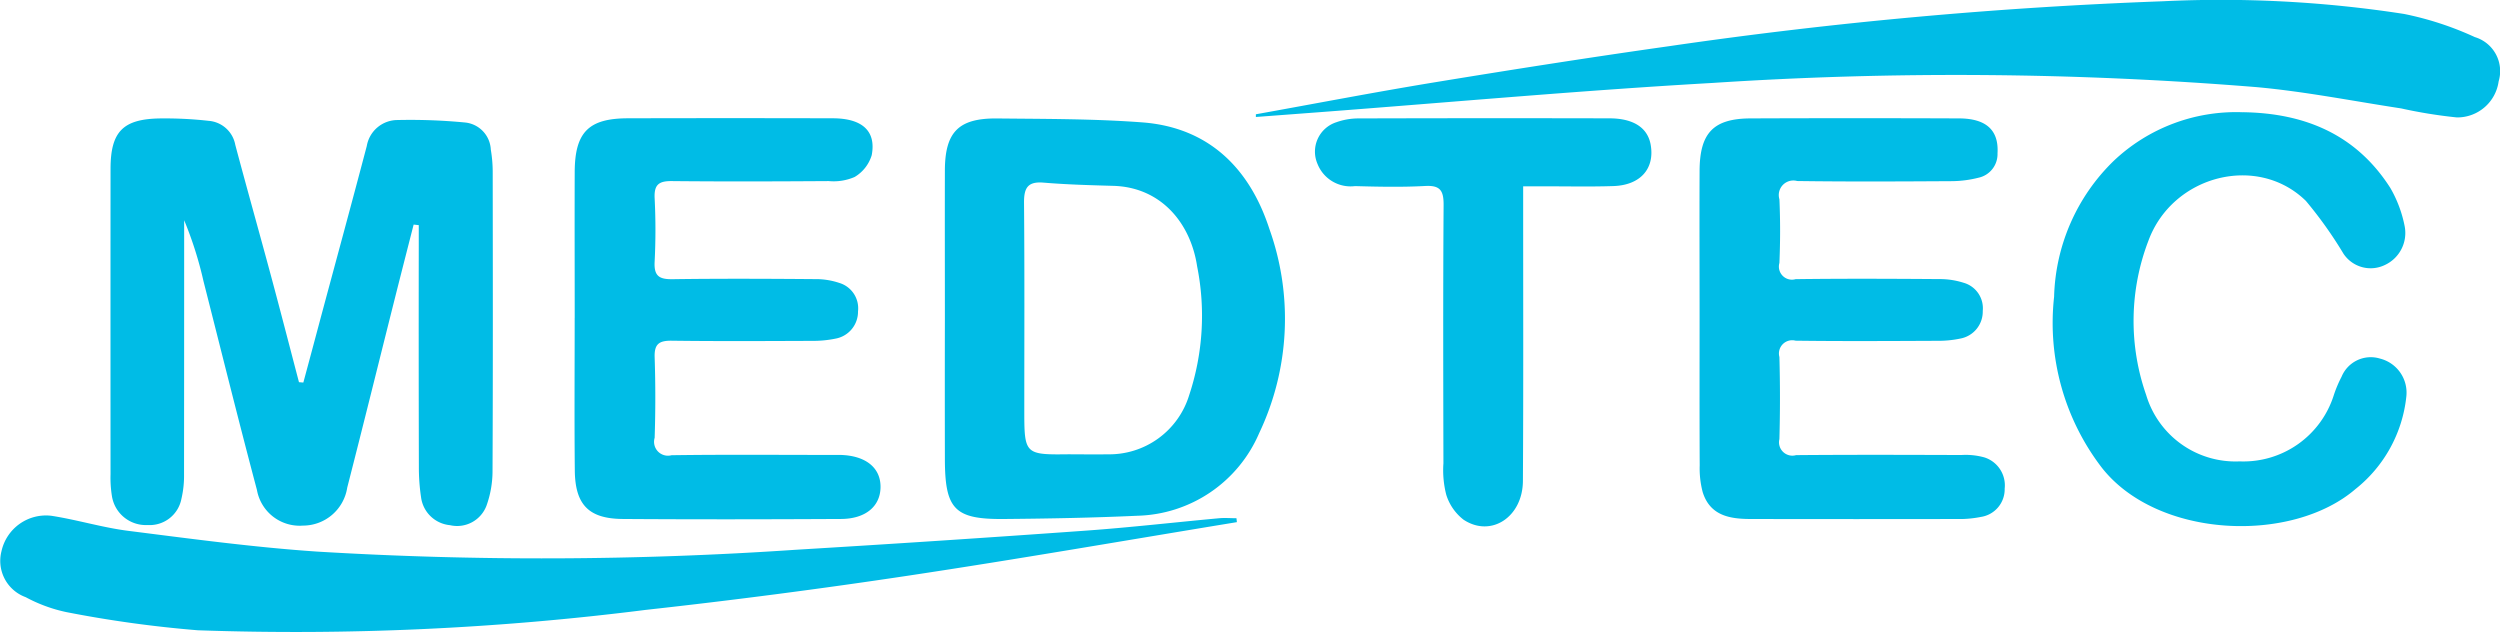
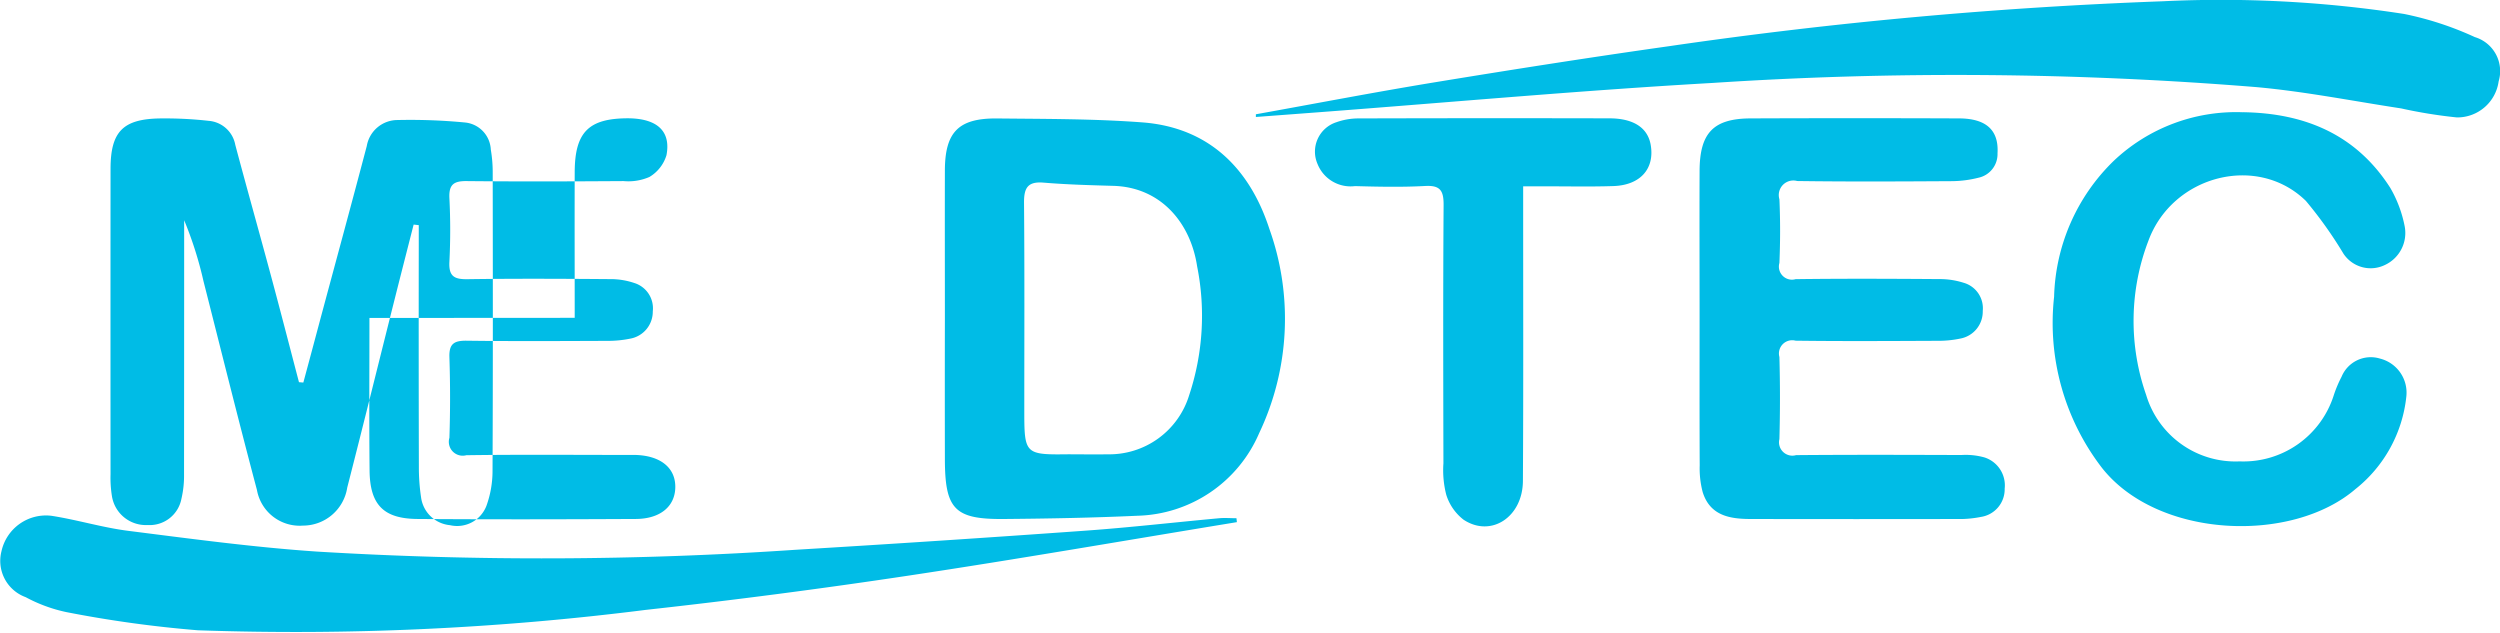
<svg xmlns="http://www.w3.org/2000/svg" viewBox="0 0 170 43.031">
-   <path d="M85.4 7.771c4.082-.733 8.157-1.519 12.25-2.189 5.293-.868 10.593-1.7 15.9-2.449A311.261 311.261 0 01147.074.086a81.405 81.405 0 0116.4.862 21.8 21.8 0 014.816 1.575 2.415 2.415 0 011.618 3.007 2.839 2.839 0 01-2.845 2.455 33.1 33.1 0 01-3.786-.613c-3.283-.5-6.554-1.152-9.855-1.449a252.693 252.693 0 00-36.949-.284c-8.942.508-17.867 1.32-26.8 1.994l-4.274.322v-.186M20.627 26.013q.6-2.224 1.192-4.448c1.043-3.879 2.1-7.756 3.123-11.641a2.126 2.126 0 012.093-1.762 38.912 38.912 0 014.613.17 1.944 1.944 0 011.727 1.842 9.2 9.2 0 01.129 1.472c.009 6.8.019 13.608-.012 20.412a7 7 0 01-.41 2.326 2.134 2.134 0 01-2.483 1.328 2.19 2.19 0 01-1.969-1.911 13.657 13.657 0 01-.147-2.042q-.019-7.582-.007-15.166V15.31l-.349-.039c-.423 1.66-.849 3.319-1.267 4.98-1.083 4.3-2.146 8.608-3.248 12.906a3.048 3.048 0 01-3.012 2.584 2.951 2.951 0 01-3.128-2.423c-1.256-4.727-2.433-9.475-3.639-14.215a25.316 25.316 0 00-1.31-4.126v1.293q0 7.982-.008 15.965a6.866 6.866 0 01-.179 1.688 2.2 2.2 0 01-2.306 1.779 2.333 2.333 0 01-2.421-1.978 7.879 7.879 0 01-.092-1.475q-.007-10.377 0-20.754c0-2.549.841-3.411 3.4-3.442a26.786 26.786 0 013.275.164A2 2 0 0116 9.852c.789 2.966 1.623 5.919 2.421 8.882.651 2.415 1.275 4.837 1.909 7.255l.3.025m43.622-4.383c0-3.345-.008-6.689 0-10.033.008-2.624.926-3.571 3.571-3.543 3.286.035 6.581.021 9.854.267 4.529.341 7.314 3.145 8.646 7.261a18.121 18.121 0 01-.7 13.871 9.267 9.267 0 01-8.281 5.617c-3.019.14-6.042.194-9.064.221-3.37.031-4.021-.658-4.026-4.083q-.009-4.79 0-9.578m8.554 9.262c.831 0 1.661.016 2.491 0a5.681 5.681 0 005.569-4.028 17.137 17.137 0 00.538-8.757c-.445-2.948-2.459-5.376-5.695-5.47-1.582-.044-3.168-.088-4.744-.219-1.089-.092-1.339.366-1.331 1.376.041 4.668.018 9.336.018 14 0 3.136 0 3.136 3.154 3.095zM39.08 21.612c0-3.307-.012-6.614 0-9.92.013-2.7.941-3.642 3.614-3.648q6.978-.019 13.956 0c1.988.008 2.941.874 2.626 2.51a2.594 2.594 0 01-1.16 1.48 3.583 3.583 0 01-1.761.28c-3.555.023-7.11.036-10.666 0-.878-.01-1.217.234-1.174 1.156a42.843 42.843 0 010 4.331c-.055 1 .344 1.2 1.245 1.184 3.214-.046 6.43-.03 9.644-.005a5.01 5.01 0 011.665.258 1.8 1.8 0 011.276 1.934 1.861 1.861 0 01-1.537 1.856 7.545 7.545 0 01-1.573.151c-3.177.012-6.354.031-9.531-.011-.857-.012-1.222.193-1.188 1.132a83.896 83.896 0 010 5.472.944.944 0 001.151 1.183c3.593-.051 7.186-.02 10.779-.02h.681c1.732.039 2.767.866 2.749 2.2-.017 1.293-1.012 2.145-2.681 2.155-4.955.025-9.91.036-14.864 0-2.3-.02-3.22-.972-3.244-3.294-.035-3.458-.009-6.916-.009-10.375zm76.492.019c0-3.344-.014-6.688 0-10.033.014-2.572.952-3.537 3.473-3.547q7.091-.028 14.179 0c1.863.01 2.7.82 2.607 2.374a1.64 1.64 0 01-1.286 1.658 7.615 7.615 0 01-1.785.236c-3.517.021-7.034.04-10.55-.009a.989.989 0 00-1.21 1.241c.065 1.442.06 2.89 0 4.332a.888.888 0 001.1 1.1c3.252-.043 6.5-.028 9.757-.005a5.3 5.3 0 011.664.249 1.8 1.8 0 011.306 1.916 1.862 1.862 0 01-1.513 1.877 7.243 7.243 0 01-1.571.155c-3.214.014-6.428.034-9.643-.008a.9.9 0 00-1.1 1.108q.075 2.79 0 5.585a.907.907 0 001.133 1.089c3.744-.033 7.488-.02 11.232-.008a4.751 4.751 0 011.568.161 1.994 1.994 0 011.385 2.127 1.9 1.9 0 01-1.618 1.922 7.464 7.464 0 01-1.234.141q-7.2.014-14.408 0c-1.419 0-2.778-.218-3.278-1.838a6.311 6.311 0 01-.2-1.8c-.018-3.343-.008-6.687-.008-10.031m-31.46 13.882c-7.445 1.221-14.879 2.516-22.338 3.638q-8.91 1.341-17.87 2.33a189.666 189.666 0 01-30.449 1.386 80.247 80.247 0 01-8.963-1.24 10.312 10.312 0 01-2.746-1.012 2.625 2.625 0 01-1.644-3.128 3.1 3.1 0 013.391-2.406c1.751.27 3.465.8 5.22 1.023 4.269.54 8.543 1.12 12.834 1.411a254.134 254.134 0 0032.539-.121q9.9-.595 19.8-1.306c3.011-.217 6.012-.564 9.019-.84.389-.035.783 0 1.174 0l.03.271m68.433-27.88c4.175.064 7.674 1.506 10 5.149a8.381 8.381 0 01.982 2.639 2.4 2.4 0 01-1.377 2.612 2.217 2.217 0 01-2.793-.783 28.2 28.2 0 00-2.554-3.587c-3.294-3.224-9.065-1.749-10.709 2.712a15.231 15.231 0 00-.152 10.484 6.341 6.341 0 006.36 4.517 6.445 6.445 0 006.4-4.505 8.37 8.37 0 01.527-1.248 2.147 2.147 0 012.615-1.237 2.388 2.388 0 011.791 2.569 9.267 9.267 0 01-3.464 6.307c-4.346 3.73-13.435 3.362-17.228-1.437a16.154 16.154 0 01-3.261-11.64 13.366 13.366 0 014.059-9.249 12.1 12.1 0 018.8-3.3m-48.963 5.037v1.56c0 6.157.019 12.314-.017 18.471-.014 2.462-2.17 3.871-4.037 2.637a3.437 3.437 0 01-1.174-1.69 6.7 6.7 0 01-.194-2.142c-.013-5.854-.028-11.707.012-17.56.007-.972-.217-1.358-1.256-1.3-1.583.086-3.176.052-4.763.008a2.421 2.421 0 01-2.552-1.5 2.1 2.1 0 011.283-2.844 4.467 4.467 0 011.437-.258q8.568-.026 17.134-.006c1.635.005 2.583.64 2.794 1.774.3 1.632-.682 2.772-2.536 2.832-1.585.052-3.176.015-4.765.017h-1.366" fill="#00bce6" fill-rule="evenodd" />
+   <path d="M85.4 7.771c4.082-.733 8.157-1.519 12.25-2.189 5.293-.868 10.593-1.7 15.9-2.449A311.261 311.261 0 01147.074.086a81.405 81.405 0 0116.4.862 21.8 21.8 0 014.816 1.575 2.415 2.415 0 011.618 3.007 2.839 2.839 0 01-2.845 2.455 33.1 33.1 0 01-3.786-.613c-3.283-.5-6.554-1.152-9.855-1.449a252.693 252.693 0 00-36.949-.284c-8.942.508-17.867 1.32-26.8 1.994l-4.274.322v-.186M20.627 26.013q.6-2.224 1.192-4.448c1.043-3.879 2.1-7.756 3.123-11.641a2.126 2.126 0 012.093-1.762 38.912 38.912 0 014.613.17 1.944 1.944 0 011.727 1.842 9.2 9.2 0 01.129 1.472c.009 6.8.019 13.608-.012 20.412a7 7 0 01-.41 2.326 2.134 2.134 0 01-2.483 1.328 2.19 2.19 0 01-1.969-1.911 13.657 13.657 0 01-.147-2.042q-.019-7.582-.007-15.166V15.31l-.349-.039c-.423 1.66-.849 3.319-1.267 4.98-1.083 4.3-2.146 8.608-3.248 12.906a3.048 3.048 0 01-3.012 2.584 2.951 2.951 0 01-3.128-2.423c-1.256-4.727-2.433-9.475-3.639-14.215a25.316 25.316 0 00-1.31-4.126v1.293q0 7.982-.008 15.965a6.866 6.866 0 01-.179 1.688 2.2 2.2 0 01-2.306 1.779 2.333 2.333 0 01-2.421-1.978 7.879 7.879 0 01-.092-1.475q-.007-10.377 0-20.754c0-2.549.841-3.411 3.4-3.442a26.786 26.786 0 013.275.164A2 2 0 0116 9.852c.789 2.966 1.623 5.919 2.421 8.882.651 2.415 1.275 4.837 1.909 7.255l.3.025m43.622-4.383c0-3.345-.008-6.689 0-10.033.008-2.624.926-3.571 3.571-3.543 3.286.035 6.581.021 9.854.267 4.529.341 7.314 3.145 8.646 7.261a18.121 18.121 0 01-.7 13.871 9.267 9.267 0 01-8.281 5.617c-3.019.14-6.042.194-9.064.221-3.37.031-4.021-.658-4.026-4.083q-.009-4.79 0-9.578m8.554 9.262c.831 0 1.661.016 2.491 0a5.681 5.681 0 005.569-4.028 17.137 17.137 0 00.538-8.757c-.445-2.948-2.459-5.376-5.695-5.47-1.582-.044-3.168-.088-4.744-.219-1.089-.092-1.339.366-1.331 1.376.041 4.668.018 9.336.018 14 0 3.136 0 3.136 3.154 3.095zM39.08 21.612c0-3.307-.012-6.614 0-9.92.013-2.7.941-3.642 3.614-3.648c1.988.008 2.941.874 2.626 2.51a2.594 2.594 0 01-1.16 1.48 3.583 3.583 0 01-1.761.28c-3.555.023-7.11.036-10.666 0-.878-.01-1.217.234-1.174 1.156a42.843 42.843 0 010 4.331c-.055 1 .344 1.2 1.245 1.184 3.214-.046 6.43-.03 9.644-.005a5.01 5.01 0 011.665.258 1.8 1.8 0 011.276 1.934 1.861 1.861 0 01-1.537 1.856 7.545 7.545 0 01-1.573.151c-3.177.012-6.354.031-9.531-.011-.857-.012-1.222.193-1.188 1.132a83.896 83.896 0 010 5.472.944.944 0 001.151 1.183c3.593-.051 7.186-.02 10.779-.02h.681c1.732.039 2.767.866 2.749 2.2-.017 1.293-1.012 2.145-2.681 2.155-4.955.025-9.91.036-14.864 0-2.3-.02-3.22-.972-3.244-3.294-.035-3.458-.009-6.916-.009-10.375zm76.492.019c0-3.344-.014-6.688 0-10.033.014-2.572.952-3.537 3.473-3.547q7.091-.028 14.179 0c1.863.01 2.7.82 2.607 2.374a1.64 1.64 0 01-1.286 1.658 7.615 7.615 0 01-1.785.236c-3.517.021-7.034.04-10.55-.009a.989.989 0 00-1.21 1.241c.065 1.442.06 2.89 0 4.332a.888.888 0 001.1 1.1c3.252-.043 6.5-.028 9.757-.005a5.3 5.3 0 011.664.249 1.8 1.8 0 011.306 1.916 1.862 1.862 0 01-1.513 1.877 7.243 7.243 0 01-1.571.155c-3.214.014-6.428.034-9.643-.008a.9.9 0 00-1.1 1.108q.075 2.79 0 5.585a.907.907 0 001.133 1.089c3.744-.033 7.488-.02 11.232-.008a4.751 4.751 0 011.568.161 1.994 1.994 0 011.385 2.127 1.9 1.9 0 01-1.618 1.922 7.464 7.464 0 01-1.234.141q-7.2.014-14.408 0c-1.419 0-2.778-.218-3.278-1.838a6.311 6.311 0 01-.2-1.8c-.018-3.343-.008-6.687-.008-10.031m-31.46 13.882c-7.445 1.221-14.879 2.516-22.338 3.638q-8.91 1.341-17.87 2.33a189.666 189.666 0 01-30.449 1.386 80.247 80.247 0 01-8.963-1.24 10.312 10.312 0 01-2.746-1.012 2.625 2.625 0 01-1.644-3.128 3.1 3.1 0 013.391-2.406c1.751.27 3.465.8 5.22 1.023 4.269.54 8.543 1.12 12.834 1.411a254.134 254.134 0 0032.539-.121q9.9-.595 19.8-1.306c3.011-.217 6.012-.564 9.019-.84.389-.035.783 0 1.174 0l.03.271m68.433-27.88c4.175.064 7.674 1.506 10 5.149a8.381 8.381 0 01.982 2.639 2.4 2.4 0 01-1.377 2.612 2.217 2.217 0 01-2.793-.783 28.2 28.2 0 00-2.554-3.587c-3.294-3.224-9.065-1.749-10.709 2.712a15.231 15.231 0 00-.152 10.484 6.341 6.341 0 006.36 4.517 6.445 6.445 0 006.4-4.505 8.37 8.37 0 01.527-1.248 2.147 2.147 0 012.615-1.237 2.388 2.388 0 011.791 2.569 9.267 9.267 0 01-3.464 6.307c-4.346 3.73-13.435 3.362-17.228-1.437a16.154 16.154 0 01-3.261-11.64 13.366 13.366 0 014.059-9.249 12.1 12.1 0 018.8-3.3m-48.963 5.037v1.56c0 6.157.019 12.314-.017 18.471-.014 2.462-2.17 3.871-4.037 2.637a3.437 3.437 0 01-1.174-1.69 6.7 6.7 0 01-.194-2.142c-.013-5.854-.028-11.707.012-17.56.007-.972-.217-1.358-1.256-1.3-1.583.086-3.176.052-4.763.008a2.421 2.421 0 01-2.552-1.5 2.1 2.1 0 011.283-2.844 4.467 4.467 0 011.437-.258q8.568-.026 17.134-.006c1.635.005 2.583.64 2.794 1.774.3 1.632-.682 2.772-2.536 2.832-1.585.052-3.176.015-4.765.017h-1.366" fill="#00bce6" fill-rule="evenodd" />
</svg>